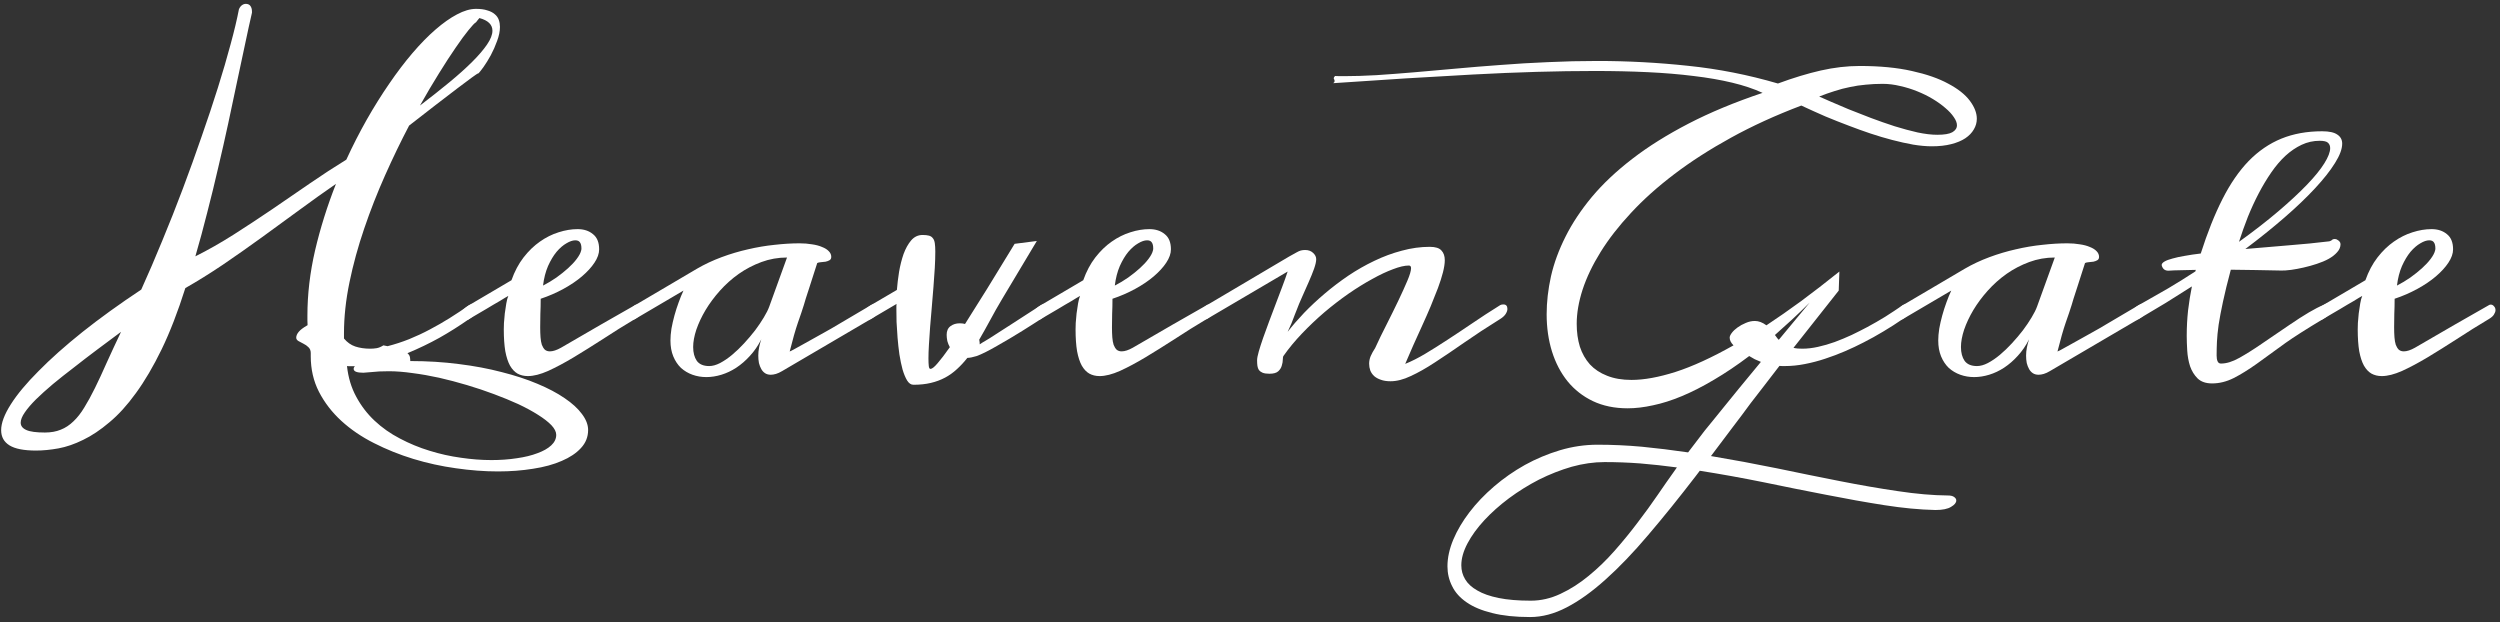
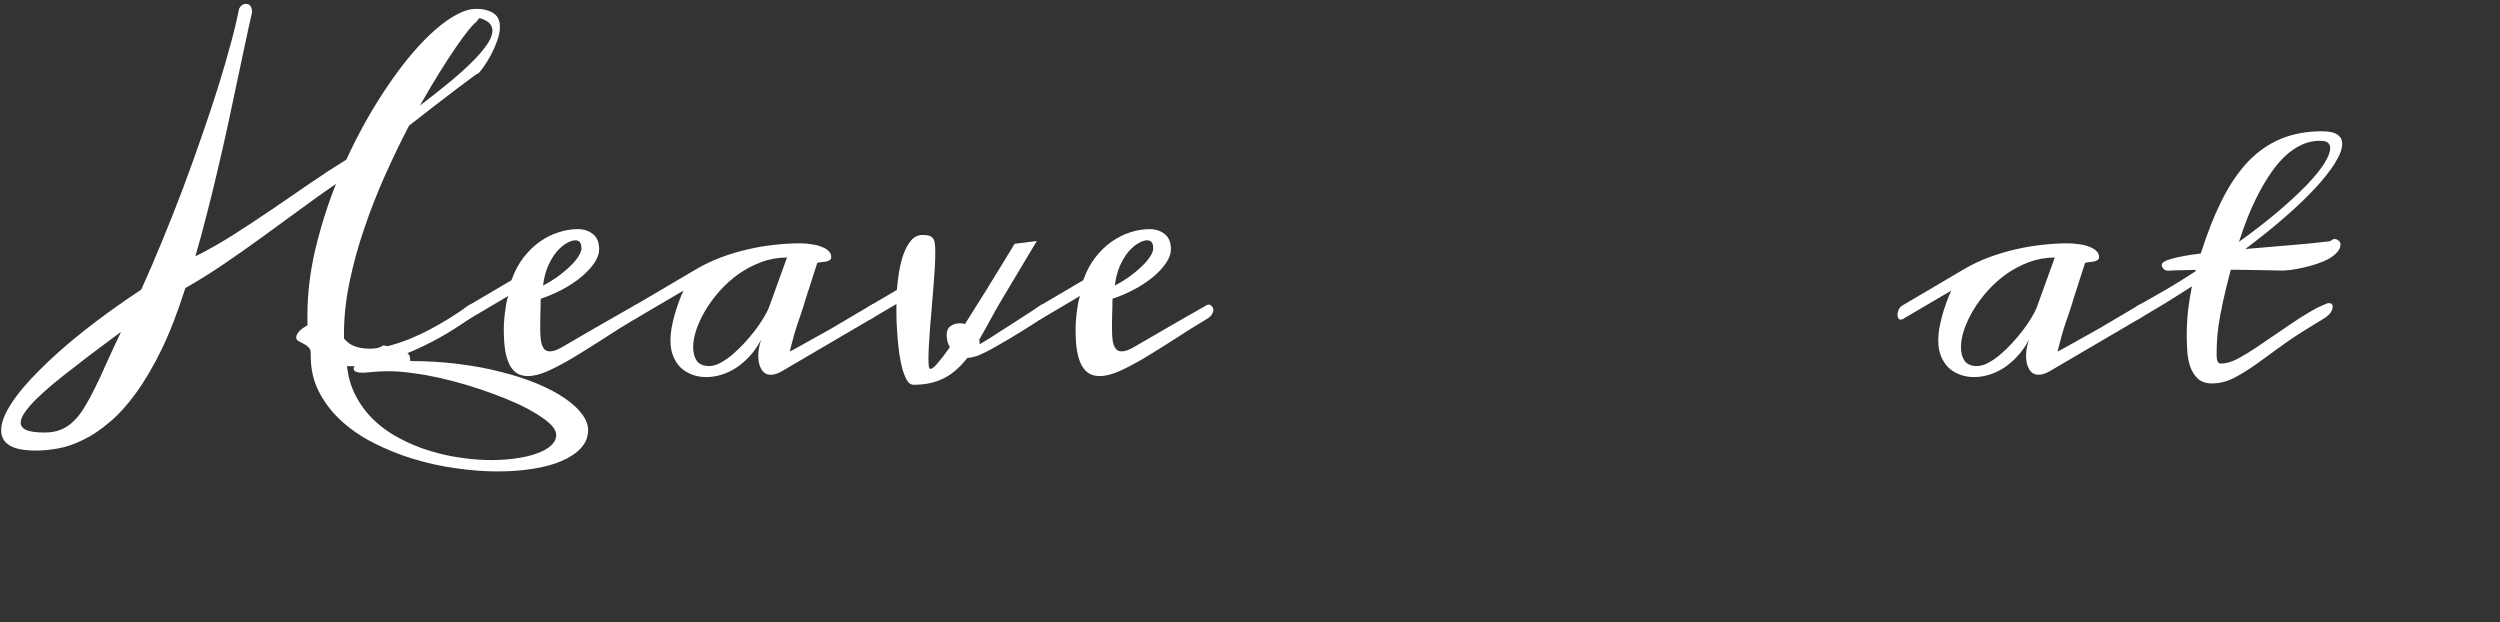
<svg xmlns="http://www.w3.org/2000/svg" width="731" height="182" viewBox="0 0 731 182" fill="none">
  <rect x="0" y="0" width="731" height="182" fill="#333333" stroke="none" />
  <g clip-path="url(#clip0_3518_157)">
-     <path d="M679.291 93.266C678.966 93.494 678.591 93.608 678.168 93.608C677.745 93.608 677.403 93.494 677.143 93.266C676.882 93.006 676.752 92.68 676.752 92.29C676.752 91.866 676.947 91.394 677.338 90.874C677.696 90.32 678.347 89.767 679.291 89.213L691.645 81.938C692.556 79.366 693.728 77.153 695.16 75.297C696.625 73.409 698.22 71.863 699.945 70.659C701.703 69.422 703.526 68.51 705.414 67.924C707.335 67.306 709.19 66.997 710.981 66.997C712.803 66.997 714.301 67.485 715.473 68.462C716.677 69.406 717.279 70.887 717.279 72.905C717.279 74.142 716.824 75.444 715.912 76.811C715.033 78.146 713.813 79.48 712.25 80.815C710.72 82.117 708.913 83.338 706.83 84.477C704.747 85.616 702.533 86.577 700.19 87.358C700.19 88.921 700.157 90.402 700.092 91.801C700.059 93.201 700.043 94.519 700.043 95.756C700.043 96.798 700.076 97.758 700.141 98.637C700.206 99.484 700.336 100.216 700.531 100.835C700.759 101.421 701.052 101.893 701.41 102.251C701.801 102.576 702.289 102.739 702.875 102.739C703.787 102.739 704.877 102.381 706.147 101.665C707.449 100.916 709.076 99.972 711.029 98.833C712.787 97.791 715.033 96.489 717.768 94.926C720.502 93.364 723.839 91.46 727.777 89.213C727.908 89.116 728.087 89.067 728.315 89.067C728.673 89.067 728.982 89.23 729.242 89.555C729.535 89.848 729.682 90.223 729.682 90.678C729.682 91.069 729.535 91.492 729.242 91.948C728.982 92.403 728.494 92.843 727.777 93.266C724.555 95.187 721.43 97.14 718.402 99.126C715.375 101.079 712.51 102.869 709.809 104.497C707.139 106.092 704.665 107.41 702.387 108.452C700.108 109.461 698.122 109.966 696.43 109.966C695.29 109.966 694.281 109.721 693.402 109.233C692.556 108.745 691.824 107.964 691.205 106.889C690.619 105.815 690.163 104.415 689.838 102.69C689.545 100.932 689.399 98.8 689.399 96.293C689.399 95.903 689.415 95.284 689.447 94.438C689.512 93.559 689.594 92.631 689.691 91.655C689.822 90.646 689.968 89.669 690.131 88.725C690.294 87.781 690.489 87.049 690.717 86.528C690.489 86.658 690.147 86.853 689.691 87.114C689.268 87.374 688.764 87.683 688.178 88.042C687.592 88.367 686.973 88.725 686.322 89.116C685.671 89.506 685.02 89.897 684.369 90.288L679.291 93.266ZM712.006 73.296C712.071 73.1 712.104 72.889 712.104 72.661C712.104 71.847 711.957 71.245 711.664 70.854C711.404 70.463 710.948 70.268 710.297 70.268C709.548 70.268 708.686 70.561 707.709 71.147C706.732 71.7 705.772 72.531 704.828 73.637C703.917 74.744 703.087 76.127 702.338 77.788C701.622 79.448 701.134 81.352 700.873 83.501C702.208 82.817 703.51 82.036 704.779 81.157C706.049 80.245 707.188 79.334 708.197 78.422C709.239 77.478 710.085 76.567 710.736 75.688C711.42 74.777 711.843 73.979 712.006 73.296Z" fill="white" />
    <path d="M678.266 41.167C676.41 41.167 674.652 41.557 672.992 42.339C671.332 43.12 669.753 44.194 668.256 45.561C666.791 46.928 665.409 48.556 664.107 50.444C662.804 52.332 661.583 54.367 660.443 56.547C659.304 58.728 658.247 61.023 657.271 63.432C656.327 65.841 655.463 68.266 654.682 70.708C659.076 67.55 662.934 64.555 666.254 61.723C669.574 58.891 672.357 56.303 674.604 53.96C676.85 51.616 678.526 49.549 679.633 47.758C680.772 45.935 681.342 44.454 681.342 43.315C681.342 42.664 681.13 42.143 680.707 41.753C680.316 41.362 679.503 41.167 678.266 41.167ZM683.197 69.975C683.979 70.366 684.37 70.838 684.37 71.391C684.37 72.238 684.044 73.019 683.393 73.735C682.774 74.451 681.944 75.102 680.902 75.688C679.893 76.242 678.738 76.73 677.436 77.153C676.166 77.576 674.88 77.934 673.578 78.227C672.309 78.52 671.089 78.748 669.917 78.911C668.615 79.074 667.637 79.139 666.986 79.106C664.447 79.041 661.941 78.992 659.467 78.96L652.289 78.862C651.313 82.508 650.549 85.633 649.995 88.237C649.442 90.809 649.018 93.055 648.725 94.975C648.464 96.863 648.302 98.507 648.236 99.907C648.171 101.307 648.139 102.658 648.139 103.96C648.139 104.676 648.236 105.246 648.432 105.669C648.627 106.092 648.954 106.303 649.409 106.303C651.004 106.303 652.761 105.766 654.682 104.692C656.635 103.618 658.816 102.251 661.225 100.591L669.331 95.073C673.758 92.046 677.079 90.092 679.292 89.213C679.455 89.148 679.779 89.002 680.268 88.774C680.528 88.676 680.772 88.628 681 88.628C681.716 88.628 682.074 89.002 682.074 89.751C682.074 90.239 681.863 90.809 681.44 91.46C680.984 92.078 680.269 92.68 679.292 93.266C674.312 96.261 670.632 98.605 668.256 100.298L659.906 106.352C657.432 108.11 655.171 109.51 653.12 110.552C651.037 111.593 648.936 112.114 646.82 112.114C644.997 112.114 643.581 111.626 642.572 110.649C641.596 109.673 640.863 108.484 640.375 107.085C639.919 105.652 639.643 104.122 639.545 102.495C639.447 100.867 639.399 99.419 639.399 98.149C639.399 95.675 639.529 93.217 639.789 90.776C640.082 88.335 640.456 85.991 640.912 83.745L633.246 88.579L625.385 93.266C625.222 93.364 625.043 93.413 624.848 93.413C624.49 93.413 624.148 93.266 623.822 92.973C623.497 92.648 623.334 92.257 623.334 91.801C623.334 91.443 623.481 91.037 623.774 90.581C624.066 90.125 624.604 89.669 625.385 89.213L634.027 84.282C636.762 82.654 639.399 81.01 641.938 79.35L642.035 78.911L635.785 79.057C635.46 79.057 635.15 79.074 634.857 79.106C634.565 79.139 634.288 79.155 634.027 79.155C633.474 79.155 633.018 78.992 632.66 78.667C632.335 78.309 632.139 77.918 632.074 77.495C632.074 77.137 632.351 76.795 632.904 76.469C633.458 76.144 634.239 75.851 635.248 75.591C636.257 75.297 637.462 75.037 638.861 74.809C640.261 74.549 641.807 74.321 643.5 74.126C645.453 68.006 647.569 62.7 649.848 58.208C652.126 53.715 654.682 50.005 657.514 47.075C660.378 44.145 663.568 41.964 667.084 40.532C670.6 39.1 674.571 38.383 678.998 38.383C681.049 38.383 682.53 38.709 683.441 39.36C684.385 39.978 684.857 40.857 684.857 41.997C684.857 43.559 684.158 45.447 682.758 47.661C681.391 49.874 679.454 52.332 676.947 55.034C674.473 57.703 671.495 60.551 668.012 63.579C664.561 66.574 660.736 69.65 656.537 72.807C658.621 72.612 660.736 72.433 662.885 72.27L669.232 71.733C671.316 71.57 673.35 71.391 675.336 71.196C677.354 71.001 679.275 70.789 681.098 70.561C681.456 70.463 681.716 70.333 681.879 70.171C682.042 69.975 682.318 69.878 682.709 69.878C682.839 69.878 683.002 69.91 683.197 69.975Z" fill="white" />
    <path d="M556.44 93.266C556.212 93.396 556 93.462 555.805 93.462C555.479 93.462 555.235 93.331 555.072 93.071C554.91 92.778 554.828 92.42 554.828 91.997C554.828 91.541 554.942 91.053 555.17 90.532C555.398 90.011 555.821 89.572 556.44 89.213L574.506 78.569C576.752 77.267 579.145 76.144 581.684 75.2C584.223 74.256 586.794 73.491 589.399 72.905C592.035 72.286 594.639 71.847 597.211 71.587C599.783 71.293 602.208 71.147 604.486 71.147C605.788 71.147 607.009 71.245 608.149 71.44C609.288 71.603 610.264 71.863 611.078 72.221C611.925 72.547 612.576 72.954 613.031 73.442C613.52 73.93 613.764 74.484 613.764 75.102C613.764 75.558 613.601 75.883 613.275 76.079C612.95 76.274 612.559 76.421 612.104 76.518C611.68 76.583 611.225 76.632 610.736 76.665C610.281 76.697 609.923 76.778 609.662 76.909C609.467 77.527 609.158 78.487 608.734 79.79C608.311 81.059 607.888 82.377 607.465 83.745C607.042 85.079 606.651 86.284 606.293 87.358C605.968 88.4 605.788 89.002 605.756 89.165C605.333 90.532 604.747 92.273 603.998 94.389C603.282 96.473 602.484 99.272 601.606 102.788C601.638 102.788 601.996 102.609 602.68 102.251C603.396 101.86 604.307 101.356 605.414 100.737C606.553 100.118 607.839 99.402 609.272 98.588C610.704 97.775 612.185 96.945 613.715 96.098L625.385 89.213C625.841 88.953 626.231 88.823 626.557 88.823C626.915 88.823 627.191 88.953 627.387 89.213C627.582 89.441 627.68 89.734 627.68 90.092C627.68 90.548 627.501 91.085 627.143 91.704C626.785 92.29 626.199 92.81 625.385 93.266L599.408 108.501C598.757 108.891 598.155 109.168 597.602 109.331C597.048 109.494 596.544 109.575 596.088 109.575C595.437 109.575 594.884 109.428 594.428 109.136C593.972 108.843 593.598 108.436 593.305 107.915C593.012 107.394 592.784 106.808 592.621 106.157C592.491 105.473 592.426 104.757 592.426 104.009C592.426 103.195 592.507 102.381 592.67 101.567C592.833 100.753 593.044 99.972 593.305 99.223C592.361 101.079 591.254 102.69 589.984 104.057C588.747 105.425 587.413 106.58 585.981 107.524C584.581 108.436 583.132 109.119 581.635 109.575C580.137 110.031 578.673 110.259 577.24 110.259C575.808 110.259 574.457 110.031 573.188 109.575C571.918 109.119 570.795 108.452 569.818 107.573C568.874 106.662 568.126 105.539 567.572 104.204C567.019 102.869 566.742 101.323 566.742 99.565C566.742 98.523 566.84 97.368 567.035 96.098C567.263 94.829 567.556 93.543 567.914 92.241C568.272 90.939 568.679 89.669 569.135 88.432C569.591 87.163 570.063 86.007 570.551 84.965L556.44 93.266ZM600.824 75.297C598.22 75.297 595.73 75.737 593.354 76.616C590.977 77.495 588.764 78.65 586.713 80.083C584.695 81.515 582.856 83.159 581.195 85.014C579.568 86.837 578.168 88.725 576.996 90.678C575.857 92.599 574.962 94.503 574.311 96.391C573.692 98.279 573.383 99.972 573.383 101.47C573.383 103.13 573.741 104.481 574.457 105.522C575.206 106.531 576.41 107.036 578.07 107.036C579.047 107.036 580.105 106.743 581.244 106.157C582.416 105.539 583.588 104.741 584.76 103.764C585.964 102.755 587.136 101.632 588.275 100.395C589.447 99.126 590.522 97.856 591.498 96.587C592.475 95.284 593.321 94.031 594.037 92.827C594.786 91.59 595.323 90.516 595.649 89.604L600.824 75.297Z" fill="white" />
-     <path d="M556.391 89.213C556.781 89.018 557.139 88.921 557.465 88.921C557.823 88.921 558.1 89.051 558.295 89.311C558.49 89.539 558.588 89.832 558.588 90.19C558.588 90.646 558.409 91.167 558.051 91.753C557.693 92.306 557.139 92.811 556.391 93.266C554.503 94.568 552.598 95.789 550.678 96.928C548.79 98.068 546.853 99.142 544.867 100.151C543.175 101.03 541.384 101.876 539.496 102.69C537.608 103.504 535.671 104.236 533.686 104.887C531.732 105.539 529.747 106.059 527.729 106.45C525.743 106.841 523.806 107.036 521.918 107.036C521.658 107.036 521.381 107.036 521.088 107.036C520.828 107.036 520.567 107.02 520.307 106.987C518.386 109.494 516.759 111.609 515.424 113.335C514.089 115.06 512.917 116.574 511.908 117.876C510.932 119.21 510.053 120.399 509.272 121.44C508.49 122.482 507.677 123.556 506.83 124.663C505.984 125.802 505.04 127.055 503.998 128.423C502.989 129.79 501.752 131.434 500.287 133.354C506.7 134.428 513.096 135.617 519.477 136.919C525.857 138.253 532.025 139.507 537.982 140.678C543.94 141.85 549.587 142.827 554.926 143.608C560.297 144.422 565.18 144.845 569.574 144.878C570.388 144.878 570.99 145.024 571.381 145.317C571.804 145.61 572.016 145.952 572.016 146.343C572.016 146.994 571.511 147.612 570.502 148.198C569.525 148.817 567.996 149.126 565.912 149.126C561.355 149.028 556.374 148.556 550.971 147.71C545.567 146.863 539.903 145.854 533.979 144.682C528.054 143.543 521.967 142.322 515.717 141.02C509.467 139.751 503.233 138.628 497.016 137.651L495.941 139.067C490.961 145.545 486.29 151.339 481.928 156.45C477.598 161.561 473.448 165.89 469.477 169.438C465.538 172.986 461.746 175.705 458.1 177.593C454.486 179.481 450.922 180.425 447.406 180.425C443.077 180.425 439.382 180.034 436.322 179.253C433.262 178.504 430.772 177.462 428.852 176.128C426.899 174.793 425.482 173.214 424.604 171.391C423.692 169.601 423.236 167.664 423.236 165.581C423.236 163.107 423.806 160.503 424.945 157.768C426.085 155.067 427.663 152.397 429.682 149.761C431.7 147.124 434.093 144.617 436.859 142.241C439.626 139.865 442.637 137.765 445.893 135.942C449.148 134.152 452.566 132.72 456.147 131.645C459.76 130.571 463.422 130.034 467.133 130.034C471.397 130.034 475.71 130.229 480.072 130.62C484.434 131.043 488.943 131.596 493.598 132.28C494.639 130.913 495.535 129.741 496.283 128.764C497.032 127.788 497.764 126.828 498.481 125.884C499.229 124.972 500.027 123.996 500.873 122.954C501.719 121.912 502.761 120.626 503.998 119.096C505.235 117.599 506.716 115.776 508.441 113.628C510.199 111.512 512.348 108.908 514.887 105.815C514.268 105.555 513.666 105.294 513.08 105.034C512.527 104.741 511.99 104.432 511.469 104.106C507.888 106.808 504.454 109.119 501.166 111.04C497.878 112.993 494.753 114.588 491.791 115.825C488.829 117.062 486.013 117.957 483.344 118.511C480.707 119.096 478.233 119.389 475.922 119.389C472.113 119.389 468.728 118.69 465.766 117.29C462.836 115.89 460.362 113.953 458.344 111.479C456.358 109.005 454.844 106.108 453.803 102.788C452.761 99.435 452.24 95.805 452.24 91.899C452.24 88.318 452.663 84.607 453.51 80.766C454.389 76.925 455.805 73.068 457.758 69.194C459.711 65.288 462.283 61.414 465.473 57.573C468.695 53.732 472.634 50.021 477.289 46.44C481.977 42.827 487.462 39.393 493.744 36.137C500.027 32.882 507.237 29.887 515.375 27.153C512.836 25.981 509.874 24.988 506.488 24.174C503.103 23.361 499.343 22.71 495.209 22.221C491.075 21.701 486.583 21.326 481.732 21.098C476.915 20.87 471.788 20.756 466.352 20.756C455.479 20.756 443.63 21.098 430.805 21.782C417.947 22.465 404.291 23.312 389.838 24.321C390.001 24.191 390.115 24.077 390.18 23.979C390.212 23.849 390.229 23.751 390.229 23.686C390.229 23.523 390.196 23.377 390.131 23.247C390.033 23.084 389.984 22.954 389.984 22.856C389.984 22.693 390.115 22.482 390.375 22.221C390.831 22.221 391.27 22.238 391.693 22.27C392.084 22.27 392.507 22.27 392.963 22.27C395.86 22.27 399.034 22.172 402.484 21.977C405.902 21.749 409.548 21.473 413.422 21.147C417.263 20.789 421.316 20.431 425.58 20.073C429.812 19.682 434.19 19.324 438.715 18.999C443.24 18.641 447.878 18.364 452.631 18.169C457.384 17.941 462.201 17.827 467.084 17.827C475.938 17.827 484.776 18.299 493.598 19.243C502.452 20.154 511.208 21.88 519.867 24.419C524.359 22.759 528.542 21.489 532.416 20.61C536.322 19.731 540.098 19.292 543.744 19.292C549.636 19.292 554.731 19.78 559.027 20.756C563.324 21.701 566.872 22.938 569.672 24.467C572.504 25.965 574.604 27.625 575.971 29.448C577.338 31.271 578.022 33.029 578.022 34.721C578.022 35.828 577.729 36.87 577.143 37.846C576.589 38.823 575.759 39.685 574.652 40.434C573.578 41.15 572.211 41.72 570.551 42.143C568.923 42.566 567.035 42.778 564.887 42.778C563.227 42.778 561.404 42.615 559.418 42.29C557.432 41.932 555.382 41.476 553.266 40.922C551.15 40.369 549.018 39.734 546.869 39.018C544.753 38.302 542.719 37.57 540.766 36.821C538.422 35.942 536.078 35.014 533.734 34.038C531.423 33.029 529.079 31.971 526.703 30.864C519.151 33.728 512.283 36.87 506.098 40.288C499.945 43.673 494.428 47.221 489.545 50.932C484.695 54.611 480.479 58.387 476.899 62.26C473.318 66.102 470.356 69.91 468.012 73.686C465.668 77.462 463.91 81.141 462.738 84.721C461.599 88.269 461.029 91.59 461.029 94.682C461.029 97.124 461.339 99.353 461.957 101.372C462.608 103.358 463.585 105.083 464.887 106.548C466.221 107.98 467.898 109.087 469.916 109.868C471.934 110.682 474.311 111.089 477.045 111.089C480.723 111.089 485.02 110.307 489.936 108.745C494.884 107.15 500.531 104.562 506.879 100.981C506.13 100.232 505.756 99.484 505.756 98.735C505.756 98.344 505.968 97.872 506.391 97.319C506.814 96.766 507.367 96.245 508.051 95.757C508.767 95.236 509.565 94.796 510.443 94.438C511.322 94.047 512.218 93.852 513.129 93.852C514.236 93.852 515.359 94.275 516.498 95.122C519.753 92.973 523.139 90.613 526.654 88.042C530.17 85.438 533.897 82.557 537.836 79.399L537.641 84.966L524.408 101.714C524.831 101.811 525.255 101.876 525.678 101.909C526.101 101.942 526.54 101.958 526.996 101.958C528.461 101.958 529.991 101.779 531.586 101.421C533.214 101.063 534.841 100.591 536.469 100.005C538.129 99.386 539.773 98.703 541.4 97.954C543.028 97.172 544.574 96.391 546.039 95.61C547.797 94.666 549.522 93.673 551.215 92.632C552.908 91.557 554.633 90.418 556.391 89.213ZM490.326 136.675C486.68 136.186 483.1 135.796 479.584 135.503C476.101 135.242 472.634 135.112 469.184 135.112C466.059 135.112 462.852 135.568 459.565 136.479C456.309 137.423 453.119 138.677 449.994 140.239C446.902 141.834 443.972 143.657 441.205 145.708C438.471 147.759 436.078 149.891 434.027 152.104C431.944 154.35 430.3 156.613 429.096 158.891C427.891 161.17 427.289 163.302 427.289 165.288C427.289 166.785 427.663 168.152 428.412 169.389C429.161 170.659 430.349 171.749 431.977 172.661C433.572 173.605 435.655 174.337 438.227 174.858C440.798 175.379 443.923 175.639 447.602 175.639C450.564 175.639 453.461 174.972 456.293 173.637C459.158 172.303 461.908 170.545 464.545 168.364C467.182 166.216 469.704 163.774 472.113 161.04C474.522 158.305 476.768 155.555 478.852 152.788C480.968 150.021 482.904 147.352 484.662 144.78C486.42 142.208 487.966 139.995 489.301 138.139L490.326 136.675ZM566.449 39.409C568.5 39.409 569.965 39.165 570.844 38.676C571.755 38.156 572.211 37.472 572.211 36.626C572.211 35.91 571.902 35.112 571.283 34.233C570.697 33.354 569.884 32.475 568.842 31.596C567.8 30.685 566.579 29.806 565.18 28.96C563.78 28.113 562.266 27.365 560.639 26.713C559.044 26.062 557.367 25.542 555.609 25.151C553.884 24.728 552.175 24.516 550.482 24.516C548.757 24.516 547.113 24.598 545.551 24.76C543.988 24.891 542.458 25.119 540.961 25.444C539.464 25.737 537.966 26.128 536.469 26.616C535.004 27.072 533.49 27.609 531.928 28.227C532.644 28.52 533.751 29.009 535.248 29.692C536.778 30.343 538.536 31.092 540.522 31.938C542.54 32.752 544.704 33.598 547.016 34.477C549.359 35.356 551.687 36.17 553.998 36.919C556.309 37.635 558.539 38.237 560.688 38.725C562.869 39.181 564.789 39.409 566.449 39.409ZM529.145 88.481C527.387 90.239 525.662 91.899 523.969 93.462C522.309 94.992 520.649 96.489 518.988 97.954L519.281 98.344C519.412 98.507 519.542 98.686 519.672 98.882C519.802 99.044 519.949 99.207 520.111 99.37L529.145 88.481Z" fill="white" />
-     <path d="M411.957 77.641C410.72 77.641 409.174 77.999 407.318 78.716C405.463 79.399 403.428 80.359 401.215 81.596C399.001 82.801 396.69 84.233 394.281 85.893C391.905 87.553 389.561 89.36 387.25 91.313C384.971 93.266 382.79 95.333 380.707 97.514C378.656 99.663 376.866 101.828 375.336 104.009C375.173 104.171 375.092 104.546 375.092 105.132C375.092 105.685 374.994 106.271 374.799 106.889C374.636 107.508 374.294 108.061 373.774 108.55C373.253 109.038 372.39 109.282 371.186 109.282C370.339 109.282 369.672 109.184 369.184 108.989C368.728 108.794 368.37 108.533 368.109 108.208C367.882 107.85 367.735 107.443 367.67 106.987C367.605 106.499 367.572 105.962 367.572 105.376C367.572 104.79 367.735 103.927 368.061 102.788C368.386 101.649 368.809 100.33 369.33 98.833C369.851 97.335 370.437 95.724 371.088 93.999C371.739 92.273 372.39 90.548 373.041 88.823C373.725 87.098 374.359 85.421 374.945 83.794C375.564 82.166 376.085 80.701 376.508 79.399L352.924 93.266C352.761 93.299 352.631 93.331 352.533 93.364C352.403 93.364 352.305 93.364 352.24 93.364C351.785 93.364 351.459 93.25 351.264 93.022C351.036 92.762 350.922 92.453 350.922 92.094C350.922 91.639 351.101 91.15 351.459 90.63C351.785 90.076 352.273 89.604 352.924 89.213C357.807 86.316 361.827 83.94 364.984 82.085C368.175 80.197 370.73 78.683 372.65 77.544C374.571 76.404 376.003 75.558 376.947 75.005C377.924 74.451 378.656 74.044 379.145 73.784C379.6 73.523 380.007 73.344 380.365 73.247C380.756 73.149 381.179 73.1 381.635 73.1C382.579 73.1 383.344 73.377 383.93 73.93C384.548 74.484 384.857 75.102 384.857 75.786C384.857 76.469 384.646 77.413 384.223 78.618C383.8 79.79 383.279 81.076 382.66 82.475C382.042 83.875 381.407 85.307 380.756 86.772C380.105 88.204 379.552 89.539 379.096 90.776C378.9 91.264 378.738 91.671 378.607 91.997C378.51 92.29 378.38 92.632 378.217 93.022C378.087 93.413 377.891 93.917 377.631 94.536C377.371 95.122 376.996 95.952 376.508 97.026C377.875 95.268 379.47 93.429 381.293 91.508C383.149 89.588 385.15 87.716 387.299 85.893C389.48 84.038 391.791 82.28 394.232 80.62C396.706 78.96 399.246 77.511 401.85 76.274C404.486 75.005 407.172 74.012 409.906 73.296C412.641 72.547 415.359 72.172 418.061 72.172C419.721 72.172 420.86 72.531 421.479 73.247C422.13 73.93 422.455 74.874 422.455 76.079C422.455 77.055 422.276 78.243 421.918 79.643C421.56 81.043 421.072 82.573 420.453 84.233C419.835 85.861 419.135 87.618 418.354 89.507C417.572 91.362 416.742 93.25 415.863 95.171C415.017 97.059 414.154 98.963 413.275 100.884C412.429 102.804 411.632 104.643 410.883 106.401C412.738 105.652 414.675 104.676 416.693 103.471C418.712 102.267 420.86 100.916 423.139 99.419C425.45 97.921 427.875 96.31 430.414 94.585C432.986 92.827 435.736 91.037 438.666 89.213C438.894 89.083 439.203 89.018 439.594 89.018C440.375 89.018 440.766 89.458 440.766 90.337C440.766 90.792 440.587 91.297 440.229 91.85C439.871 92.371 439.35 92.843 438.666 93.266C434.792 95.675 431.293 97.97 428.168 100.151C425.043 102.332 422.178 104.269 419.574 105.962C417.003 107.654 414.643 108.989 412.494 109.966C410.378 110.975 408.409 111.479 406.586 111.479C405.479 111.479 404.535 111.333 403.754 111.04C402.973 110.779 402.322 110.421 401.801 109.966C401.313 109.51 400.938 108.973 400.678 108.354C400.45 107.703 400.336 107.036 400.336 106.352C400.336 105.604 400.482 104.871 400.775 104.155C401.101 103.406 401.54 102.609 402.094 101.762C403.103 99.549 404.226 97.238 405.463 94.829C406.7 92.387 407.839 90.076 408.881 87.895C409.923 85.714 410.802 83.777 411.518 82.085C412.234 80.392 412.592 79.171 412.592 78.422C412.592 77.902 412.38 77.641 411.957 77.641Z" fill="white" />
    <path d="M304.389 93.266C304.063 93.494 303.689 93.608 303.266 93.608C302.843 93.608 302.501 93.494 302.24 93.266C301.98 93.006 301.85 92.68 301.85 92.29C301.85 91.866 302.045 91.394 302.436 90.874C302.794 90.32 303.445 89.767 304.389 89.213L316.742 81.938C317.654 79.366 318.826 77.153 320.258 75.297C321.723 73.409 323.318 71.863 325.043 70.659C326.801 69.422 328.624 68.51 330.512 67.924C332.432 67.306 334.288 66.997 336.078 66.997C337.901 66.997 339.399 67.485 340.57 68.462C341.775 69.406 342.377 70.887 342.377 72.905C342.377 74.142 341.921 75.444 341.01 76.811C340.131 78.146 338.91 79.48 337.348 80.815C335.818 82.117 334.011 83.338 331.928 84.477C329.844 85.616 327.631 86.577 325.287 87.358C325.287 88.921 325.255 90.402 325.19 91.801C325.157 93.201 325.141 94.519 325.141 95.756C325.141 96.798 325.173 97.758 325.238 98.637C325.303 99.484 325.434 100.216 325.629 100.835C325.857 101.421 326.15 101.893 326.508 102.251C326.899 102.576 327.387 102.739 327.973 102.739C328.884 102.739 329.975 102.381 331.244 101.665C332.546 100.916 334.174 99.972 336.127 98.833C337.885 97.791 340.131 96.489 342.865 94.926C345.6 93.364 348.936 91.46 352.875 89.213C353.005 89.116 353.184 89.067 353.412 89.067C353.77 89.067 354.079 89.23 354.34 89.555C354.633 89.848 354.779 90.223 354.779 90.678C354.779 91.069 354.633 91.492 354.34 91.948C354.079 92.403 353.591 92.843 352.875 93.266C349.652 95.187 346.527 97.14 343.5 99.126C340.473 101.079 337.608 102.869 334.906 104.497C332.237 106.092 329.763 107.41 327.484 108.452C325.206 109.461 323.22 109.966 321.527 109.966C320.388 109.966 319.379 109.721 318.5 109.233C317.654 108.745 316.921 107.964 316.303 106.889C315.717 105.815 315.261 104.415 314.936 102.69C314.643 100.932 314.496 98.8 314.496 96.293C314.496 95.903 314.512 95.284 314.545 94.438C314.61 93.559 314.691 92.631 314.789 91.655C314.919 90.646 315.066 89.669 315.229 88.725C315.391 87.781 315.587 87.049 315.815 86.528C315.587 86.658 315.245 86.853 314.789 87.114C314.366 87.374 313.861 87.683 313.275 88.042C312.69 88.367 312.071 88.725 311.42 89.116C310.769 89.506 310.118 89.897 309.467 90.288L304.389 93.266ZM337.104 73.296C337.169 73.1 337.201 72.889 337.201 72.661C337.201 71.847 337.055 71.245 336.762 70.854C336.501 70.463 336.046 70.268 335.395 70.268C334.646 70.268 333.783 70.561 332.807 71.147C331.83 71.7 330.87 72.531 329.926 73.637C329.014 74.744 328.184 76.127 327.436 77.788C326.719 79.448 326.231 81.352 325.971 83.501C327.305 82.817 328.607 82.036 329.877 81.157C331.147 80.245 332.286 79.334 333.295 78.422C334.337 77.478 335.183 76.567 335.834 75.688C336.518 74.777 336.941 73.979 337.104 73.296Z" fill="white" />
    <path d="M285.591 104.106C284.419 104.464 283.508 104.643 282.857 104.643C281.913 105.848 280.903 106.938 279.829 107.915C278.788 108.891 277.632 109.721 276.362 110.405C275.093 111.089 273.693 111.609 272.163 111.968C270.666 112.326 268.973 112.505 267.085 112.505C266.369 112.505 265.75 112.081 265.23 111.235C264.741 110.421 264.302 109.363 263.911 108.061C263.553 106.727 263.244 105.246 262.983 103.618C262.756 101.99 262.577 100.363 262.446 98.735C262.316 97.107 262.219 95.578 262.153 94.145C262.121 92.713 262.105 91.541 262.105 90.63C262.105 90.141 262.105 89.751 262.105 89.458C262.105 89.132 262.121 88.937 262.153 88.872L254.683 93.266C254.292 93.462 253.95 93.559 253.657 93.559C252.844 93.559 252.437 93.103 252.437 92.192C252.437 91.736 252.616 91.248 252.974 90.727C253.299 90.206 253.869 89.702 254.683 89.213L262.251 84.77C262.381 83.11 262.593 81.352 262.886 79.497C263.211 77.609 263.651 75.867 264.204 74.272C264.79 72.677 265.523 71.359 266.401 70.317C267.313 69.243 268.436 68.706 269.771 68.706C270.519 68.706 271.138 68.771 271.626 68.901C272.114 69.031 272.489 69.275 272.749 69.633C273.042 69.959 273.237 70.447 273.335 71.098C273.433 71.749 273.482 72.579 273.482 73.588C273.482 74.988 273.433 76.567 273.335 78.325C273.237 80.083 273.107 81.938 272.944 83.891C272.814 85.812 272.651 87.781 272.456 89.799C272.293 91.785 272.131 93.706 271.968 95.561C271.838 97.384 271.724 99.093 271.626 100.688C271.528 102.283 271.48 103.65 271.48 104.79C271.48 105.734 271.512 106.483 271.577 107.036C271.642 107.589 271.805 107.866 272.066 107.866C272.521 107.866 273.205 107.329 274.116 106.255C275.06 105.18 276.265 103.602 277.73 101.518C277.404 100.932 277.16 100.33 276.997 99.712C276.867 99.061 276.802 98.458 276.802 97.905C276.802 96.766 277.176 95.919 277.925 95.366C278.674 94.812 279.569 94.536 280.61 94.536C281.261 94.536 281.782 94.601 282.173 94.731C284.126 91.671 286.291 88.221 288.667 84.38C291.043 80.538 293.713 76.176 296.675 71.294L303.169 70.463L293.062 87.358C291.76 89.539 290.571 91.639 289.497 93.657C288.423 95.643 287.365 97.531 286.323 99.321C286.421 99.777 286.47 100.232 286.47 100.688C286.47 100.688 286.714 100.525 287.202 100.2C287.723 99.907 288.407 99.5 289.253 98.979C290.099 98.426 291.06 97.807 292.134 97.124C293.208 96.44 294.299 95.74 295.405 95.024L304.39 89.213C304.715 89.018 305.025 88.921 305.317 88.921C305.676 88.921 305.969 89.051 306.196 89.311C306.457 89.572 306.587 89.897 306.587 90.288C306.587 90.743 306.408 91.232 306.05 91.753C305.724 92.241 305.171 92.745 304.39 93.266C303.804 93.657 303.023 94.162 302.046 94.78C301.102 95.398 300.044 96.066 298.872 96.782C297.733 97.498 296.528 98.231 295.259 98.979C293.989 99.728 292.752 100.444 291.548 101.128C290.376 101.811 289.269 102.414 288.228 102.934C287.186 103.455 286.307 103.846 285.591 104.106Z" fill="white" />
    <path d="M185.736 93.266C185.509 93.396 185.297 93.462 185.102 93.462C184.776 93.462 184.532 93.331 184.369 93.071C184.206 92.778 184.125 92.42 184.125 91.997C184.125 91.541 184.239 91.053 184.467 90.532C184.695 90.011 185.118 89.572 185.736 89.213L203.803 78.569C206.049 77.267 208.441 76.144 210.981 75.2C213.52 74.256 216.091 73.491 218.695 72.905C221.332 72.286 223.936 71.847 226.508 71.587C229.079 71.293 231.505 71.147 233.783 71.147C235.085 71.147 236.306 71.245 237.445 71.44C238.585 71.603 239.561 71.863 240.375 72.221C241.221 72.547 241.872 72.954 242.328 73.442C242.816 73.93 243.061 74.484 243.061 75.102C243.061 75.558 242.898 75.883 242.572 76.079C242.247 76.274 241.856 76.421 241.4 76.518C240.977 76.583 240.522 76.632 240.033 76.665C239.578 76.697 239.219 76.778 238.959 76.909C238.764 77.527 238.454 78.487 238.031 79.79C237.608 81.059 237.185 82.377 236.762 83.745C236.339 85.079 235.948 86.284 235.59 87.358C235.264 88.4 235.085 89.002 235.053 89.165C234.63 90.532 234.045 92.273 233.296 94.389C232.58 96.473 231.781 99.272 230.902 102.788C230.935 102.788 231.293 102.609 231.977 102.251C232.693 101.86 233.604 101.356 234.711 100.737C235.85 100.118 237.136 99.402 238.568 98.588C240.001 97.775 241.482 96.945 243.012 96.098L254.682 89.213C255.137 88.953 255.528 88.823 255.854 88.823C256.212 88.823 256.488 88.953 256.684 89.213C256.879 89.441 256.977 89.734 256.977 90.092C256.977 90.548 256.799 91.085 256.441 91.704C256.082 92.29 255.496 92.81 254.682 93.266L228.705 108.501C228.054 108.891 227.452 109.168 226.899 109.331C226.345 109.494 225.841 109.575 225.385 109.575C224.734 109.575 224.18 109.428 223.725 109.136C223.269 108.843 222.895 108.436 222.602 107.915C222.309 107.394 222.081 106.808 221.918 106.157C221.788 105.473 221.723 104.757 221.723 104.009C221.723 103.195 221.804 102.381 221.967 101.567C222.13 100.753 222.341 99.972 222.602 99.223C221.658 101.079 220.551 102.69 219.281 104.057C218.044 105.425 216.71 106.58 215.277 107.524C213.878 108.436 212.429 109.119 210.932 109.575C209.434 110.031 207.969 110.259 206.537 110.259C205.105 110.259 203.754 110.031 202.484 109.575C201.215 109.119 200.092 108.452 199.115 107.573C198.171 106.662 197.423 105.539 196.869 104.204C196.316 102.869 196.039 101.323 196.039 99.565C196.039 98.523 196.137 97.368 196.332 96.098C196.56 94.829 196.853 93.543 197.211 92.241C197.569 90.939 197.976 89.669 198.432 88.432C198.887 87.163 199.359 86.007 199.848 84.965L185.736 93.266ZM230.121 75.297C227.517 75.297 225.027 75.737 222.65 76.616C220.274 77.495 218.061 78.65 216.01 80.083C213.992 81.515 212.152 83.159 210.492 85.014C208.865 86.837 207.465 88.725 206.293 90.678C205.154 92.599 204.259 94.503 203.607 96.391C202.989 98.279 202.68 99.972 202.68 101.47C202.68 103.13 203.039 104.481 203.755 105.522C204.504 106.531 205.707 107.036 207.367 107.036C208.344 107.036 209.402 106.743 210.541 106.157C211.713 105.539 212.885 104.741 214.057 103.764C215.261 102.755 216.433 101.632 217.572 100.395C218.744 99.126 219.819 97.856 220.796 96.587C221.773 95.284 222.618 94.031 223.334 92.827C224.083 91.59 224.62 90.516 224.945 89.604L230.121 75.297Z" fill="white" />
    <path d="M137.201 93.266C136.876 93.494 136.501 93.608 136.078 93.608C135.655 93.608 135.313 93.494 135.053 93.266C134.792 93.006 134.662 92.68 134.662 92.29C134.662 91.866 134.857 91.394 135.248 90.874C135.606 90.32 136.257 89.767 137.201 89.213L149.555 81.938C150.466 79.366 151.638 77.153 153.07 75.297C154.535 73.409 156.13 71.863 157.856 70.659C159.613 69.422 161.436 68.51 163.324 67.924C165.245 67.306 167.1 66.997 168.891 66.997C170.714 66.997 172.211 67.485 173.383 68.462C174.587 69.406 175.19 70.887 175.19 72.905C175.19 74.142 174.734 75.444 173.822 76.811C172.943 78.146 171.723 79.48 170.16 80.815C168.63 82.117 166.824 83.338 164.74 84.477C162.657 85.616 160.443 86.577 158.1 87.358C158.1 88.921 158.067 90.402 158.002 91.801C157.969 93.201 157.953 94.519 157.953 95.756C157.953 96.798 157.986 97.758 158.051 98.637C158.116 99.484 158.246 100.216 158.441 100.835C158.669 101.421 158.962 101.893 159.32 102.251C159.711 102.576 160.199 102.739 160.785 102.739C161.697 102.739 162.787 102.381 164.057 101.665C165.359 100.916 166.986 99.972 168.94 98.833C170.697 97.791 172.943 96.489 175.678 94.926C178.412 93.364 181.749 91.46 185.688 89.213C185.818 89.116 185.997 89.067 186.225 89.067C186.583 89.067 186.892 89.23 187.152 89.555C187.445 89.848 187.592 90.223 187.592 90.678C187.592 91.069 187.445 91.492 187.152 91.948C186.892 92.403 186.404 92.843 185.688 93.266C182.465 95.187 179.34 97.14 176.313 99.126C173.285 101.079 170.421 102.869 167.719 104.497C165.05 106.092 162.576 107.41 160.297 108.452C158.018 109.461 156.033 109.966 154.34 109.966C153.201 109.966 152.191 109.721 151.313 109.233C150.466 108.745 149.734 107.964 149.115 106.889C148.529 105.815 148.074 104.415 147.748 102.69C147.455 100.932 147.309 98.8 147.309 96.293C147.309 95.903 147.325 95.284 147.357 94.438C147.423 93.559 147.504 92.631 147.602 91.655C147.732 90.646 147.878 89.669 148.041 88.725C148.204 87.781 148.399 87.049 148.627 86.528C148.399 86.658 148.057 86.853 147.602 87.114C147.178 87.374 146.674 87.683 146.088 88.042C145.502 88.367 144.884 88.725 144.232 89.116C143.581 89.506 142.93 89.897 142.279 90.288L137.201 93.266ZM169.916 73.296C169.981 73.1 170.014 72.889 170.014 72.661C170.014 71.847 169.867 71.245 169.574 70.854C169.314 70.463 168.858 70.268 168.207 70.268C167.458 70.268 166.596 70.561 165.619 71.147C164.643 71.7 163.682 72.531 162.738 73.637C161.827 74.744 160.997 76.127 160.248 77.788C159.532 79.448 159.044 81.352 158.783 83.501C160.118 82.817 161.42 82.036 162.69 81.157C163.959 80.245 165.098 79.334 166.107 78.422C167.149 77.478 167.996 76.567 168.647 75.688C169.33 74.777 169.753 73.979 169.916 73.296Z" fill="white" />
    <path d="M90.864 103.227C90.864 102.511 90.636 101.942 90.18 101.518C89.757 101.095 89.269 100.753 88.715 100.493C88.195 100.2 87.706 99.939 87.251 99.712C86.827 99.451 86.616 99.126 86.616 98.735C86.616 98.182 86.86 97.612 87.348 97.026C87.836 96.44 88.65 95.822 89.79 95.171C89.822 95.171 89.871 95.138 89.936 95.073C89.903 94.617 89.887 94.162 89.887 93.706C89.887 93.217 89.887 92.745 89.887 92.29C89.887 86.04 90.636 79.676 92.133 73.198C93.663 66.688 95.698 60.21 98.237 53.764C94.884 56.075 91.368 58.582 87.69 61.284C84.011 63.986 80.284 66.704 76.508 69.438C72.732 72.172 68.956 74.826 65.18 77.397C61.404 79.936 57.742 82.215 54.194 84.233C52.013 91.134 49.702 97.107 47.26 102.153C44.819 107.166 42.312 111.43 39.741 114.946C37.202 118.462 34.614 121.31 31.977 123.491C29.373 125.705 26.817 127.414 24.311 128.618C21.805 129.855 19.396 130.685 17.084 131.108C14.741 131.531 12.56 131.743 10.541 131.743C6.993 131.743 4.405 131.238 2.778 130.229C1.15 129.22 0.336 127.739 0.336 125.786C0.336 123.703 1.28 121.18 3.168 118.218C5.024 115.288 7.726 112.049 11.274 108.501C14.79 104.92 19.07 101.111 24.116 97.075C29.194 93.038 34.923 88.904 41.303 84.672C43.354 80.148 45.405 75.379 47.456 70.366C49.539 65.353 51.541 60.291 53.461 55.18C55.382 50.07 57.205 45.008 58.93 39.995C60.688 34.982 62.283 30.197 63.715 25.639C65.148 21.082 66.385 16.85 67.426 12.944C68.501 9.005 69.314 5.587 69.868 2.69C70.096 2.169 70.388 1.779 70.747 1.518C71.105 1.258 71.479 1.128 71.87 1.128C72.488 1.128 72.944 1.339 73.237 1.762C73.53 2.186 73.676 2.723 73.676 3.374V3.715C73.058 6.385 72.39 9.428 71.674 12.846C70.958 16.264 70.177 19.926 69.331 23.833C68.517 27.706 67.654 31.775 66.743 36.04C65.831 40.272 64.855 44.585 63.813 48.979C62.804 53.374 61.73 57.768 60.59 62.163C59.483 66.557 58.328 70.822 57.123 74.956C60.834 73.1 64.562 70.984 68.305 68.608C72.081 66.199 75.841 63.725 79.585 61.186C83.328 58.647 87.006 56.124 90.62 53.618C94.265 51.111 97.814 48.8 101.264 46.684C103.119 42.648 105.105 38.758 107.221 35.014C109.369 31.238 111.566 27.723 113.813 24.467C116.059 21.18 118.321 18.201 120.6 15.532C122.911 12.83 125.157 10.535 127.338 8.647C129.552 6.727 131.651 5.245 133.637 4.204C135.655 3.13 137.51 2.592 139.203 2.592C140.505 2.592 141.596 2.739 142.475 3.032C143.386 3.292 144.119 3.667 144.672 4.155C145.225 4.611 145.616 5.164 145.844 5.815C146.072 6.466 146.186 7.15 146.186 7.866C146.186 9.135 145.909 10.503 145.356 11.967C144.835 13.432 144.216 14.832 143.5 16.167C142.784 17.469 142.068 18.624 141.352 19.634C140.635 20.61 140.115 21.261 139.789 21.587L139.887 21.391C139.691 21.456 139.057 21.88 137.982 22.661C136.941 23.41 135.525 24.467 133.734 25.835C131.977 27.169 129.893 28.764 127.484 30.62C125.108 32.443 122.488 34.477 119.623 36.723C117.214 41.313 114.871 46.163 112.592 51.274C110.313 56.385 108.279 61.577 106.488 66.85C104.698 72.091 103.266 77.316 102.191 82.524C101.117 87.732 100.58 92.713 100.58 97.466V98.979C101.524 100.118 102.631 100.9 103.9 101.323C105.203 101.746 106.651 101.958 108.246 101.958C108.865 101.958 109.483 101.909 110.102 101.811C110.72 101.714 111.387 101.437 112.104 100.981L113.324 101.225C115.473 100.672 117.572 99.988 119.623 99.174C121.706 98.328 123.725 97.384 125.678 96.342C127.663 95.301 129.617 94.178 131.537 92.973C133.458 91.769 135.346 90.516 137.201 89.213C137.592 89.018 137.95 88.921 138.275 88.921C138.634 88.921 138.91 89.051 139.106 89.311C139.301 89.539 139.399 89.832 139.399 90.19C139.399 90.646 139.219 91.167 138.861 91.753C138.503 92.306 137.95 92.811 137.201 93.266C134.272 95.317 131.358 97.156 128.461 98.784C125.596 100.379 122.488 101.876 119.135 103.276C119.558 103.634 119.802 104.025 119.867 104.448C119.932 104.839 119.965 105.213 119.965 105.571C124.945 105.571 129.682 105.864 134.174 106.45C138.666 107.003 142.833 107.785 146.674 108.794C150.548 109.77 154.031 110.91 157.123 112.212C160.248 113.514 162.901 114.914 165.082 116.411C167.296 117.908 168.988 119.455 170.16 121.05C171.365 122.645 171.967 124.207 171.967 125.737C171.967 127.755 171.267 129.513 169.867 131.011C168.5 132.508 166.628 133.761 164.252 134.77C161.876 135.812 159.076 136.577 155.854 137.065C152.663 137.586 149.246 137.846 145.6 137.846C141.661 137.846 137.559 137.537 133.295 136.919C129.063 136.333 124.913 135.421 120.844 134.184C116.807 132.947 112.966 131.401 109.32 129.546C105.707 127.723 102.533 125.558 99.799 123.052C97.065 120.545 94.884 117.713 93.256 114.555C91.661 111.43 90.864 107.964 90.864 104.155V103.227ZM102.729 107.085C102.501 107.085 102.289 107.085 102.094 107.085C101.899 107.085 101.687 107.068 101.459 107.036C101.817 110.356 102.712 113.335 104.145 115.971C105.577 118.641 107.367 120.984 109.516 123.003C111.697 125.053 114.171 126.795 116.938 128.227C119.704 129.692 122.585 130.88 125.58 131.792C128.607 132.736 131.667 133.419 134.76 133.843C137.852 134.298 140.831 134.526 143.695 134.526C146.332 134.526 148.806 134.347 151.117 133.989C153.428 133.664 155.43 133.175 157.123 132.524C158.848 131.906 160.199 131.141 161.176 130.229C162.152 129.318 162.641 128.292 162.641 127.153C162.641 126.274 162.169 125.33 161.225 124.321C160.281 123.344 158.979 122.335 157.318 121.294C155.691 120.252 153.77 119.21 151.557 118.169C149.343 117.16 146.967 116.183 144.428 115.239C141.921 114.295 139.301 113.416 136.566 112.602C133.832 111.789 131.114 111.072 128.412 110.454C125.743 109.868 123.139 109.412 120.6 109.087C118.093 108.729 115.798 108.55 113.715 108.55C111.664 108.55 109.971 108.631 108.637 108.794C107.335 108.924 106.537 108.989 106.244 108.989C104.356 108.989 103.412 108.615 103.412 107.866C103.412 107.573 103.526 107.313 103.754 107.085H102.729ZM35.395 97.026C33.051 98.784 30.691 100.542 28.315 102.3C25.971 104.057 23.725 105.783 21.577 107.475C19.396 109.136 17.361 110.747 15.473 112.309C13.585 113.904 11.941 115.386 10.541 116.753C9.142 118.152 8.051 119.422 7.27 120.561C6.456 121.733 6.049 122.742 6.049 123.589C6.049 124.533 6.603 125.249 7.709 125.737C8.784 126.225 10.59 126.47 13.129 126.47C14.887 126.47 16.433 126.193 17.768 125.639C19.103 125.119 20.34 124.305 21.479 123.198C22.618 122.124 23.676 120.773 24.653 119.145C25.662 117.518 26.704 115.613 27.778 113.432C28.852 111.251 29.991 108.794 31.196 106.059C32.433 103.325 33.833 100.314 35.395 97.026ZM139.203 6.499C138.78 6.727 138.048 7.492 137.006 8.794C135.964 10.063 134.711 11.772 133.246 13.921C131.781 16.037 130.154 18.543 128.363 21.44C126.573 24.305 124.718 27.446 122.797 30.864C125.954 28.455 128.835 26.176 131.44 24.028C134.044 21.88 136.274 19.878 138.129 18.022C139.984 16.167 141.417 14.49 142.426 12.993C143.468 11.463 143.988 10.128 143.988 8.989C143.988 7.199 142.719 5.962 140.18 5.278L139.691 5.864C139.561 6.027 139.447 6.173 139.35 6.303C139.252 6.401 139.203 6.466 139.203 6.499Z" fill="white" />
  </g>
  <defs>
    <clipPath id="clip0_3518_157">
      <rect width="730" height="181" fill="white" transform="translate(0.253 0.282)" />
    </clipPath>
  </defs>
</svg>